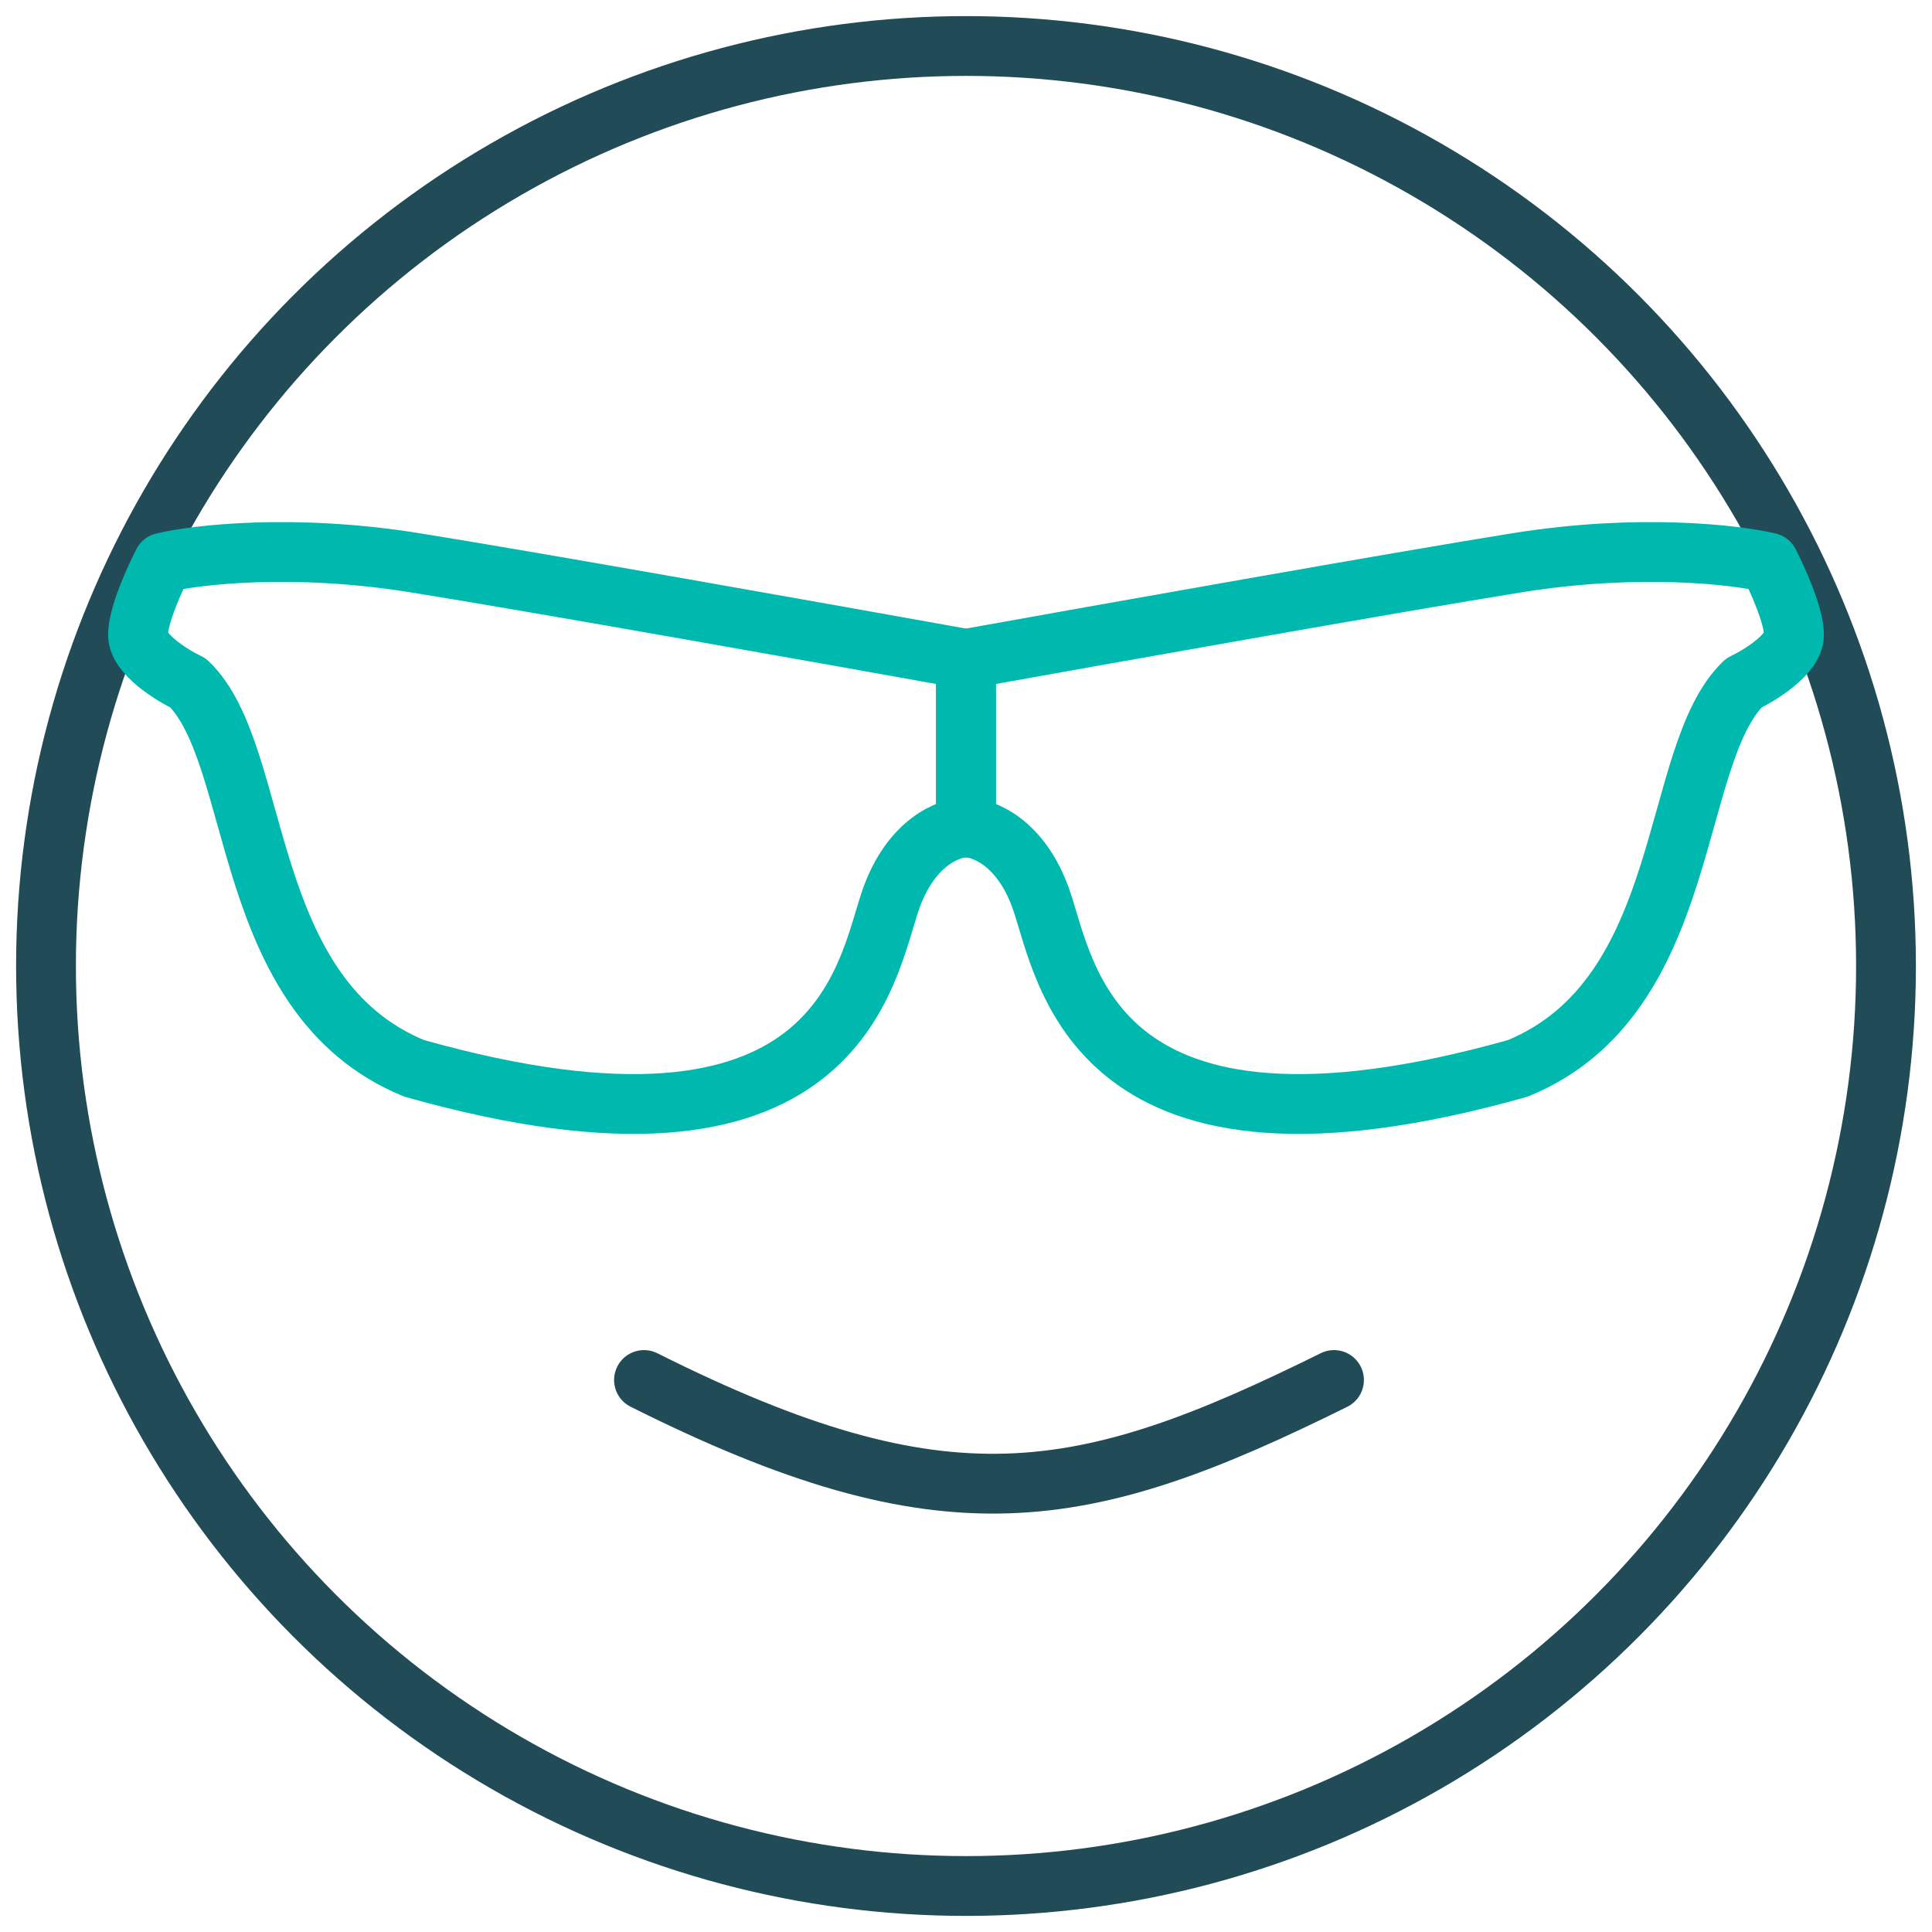
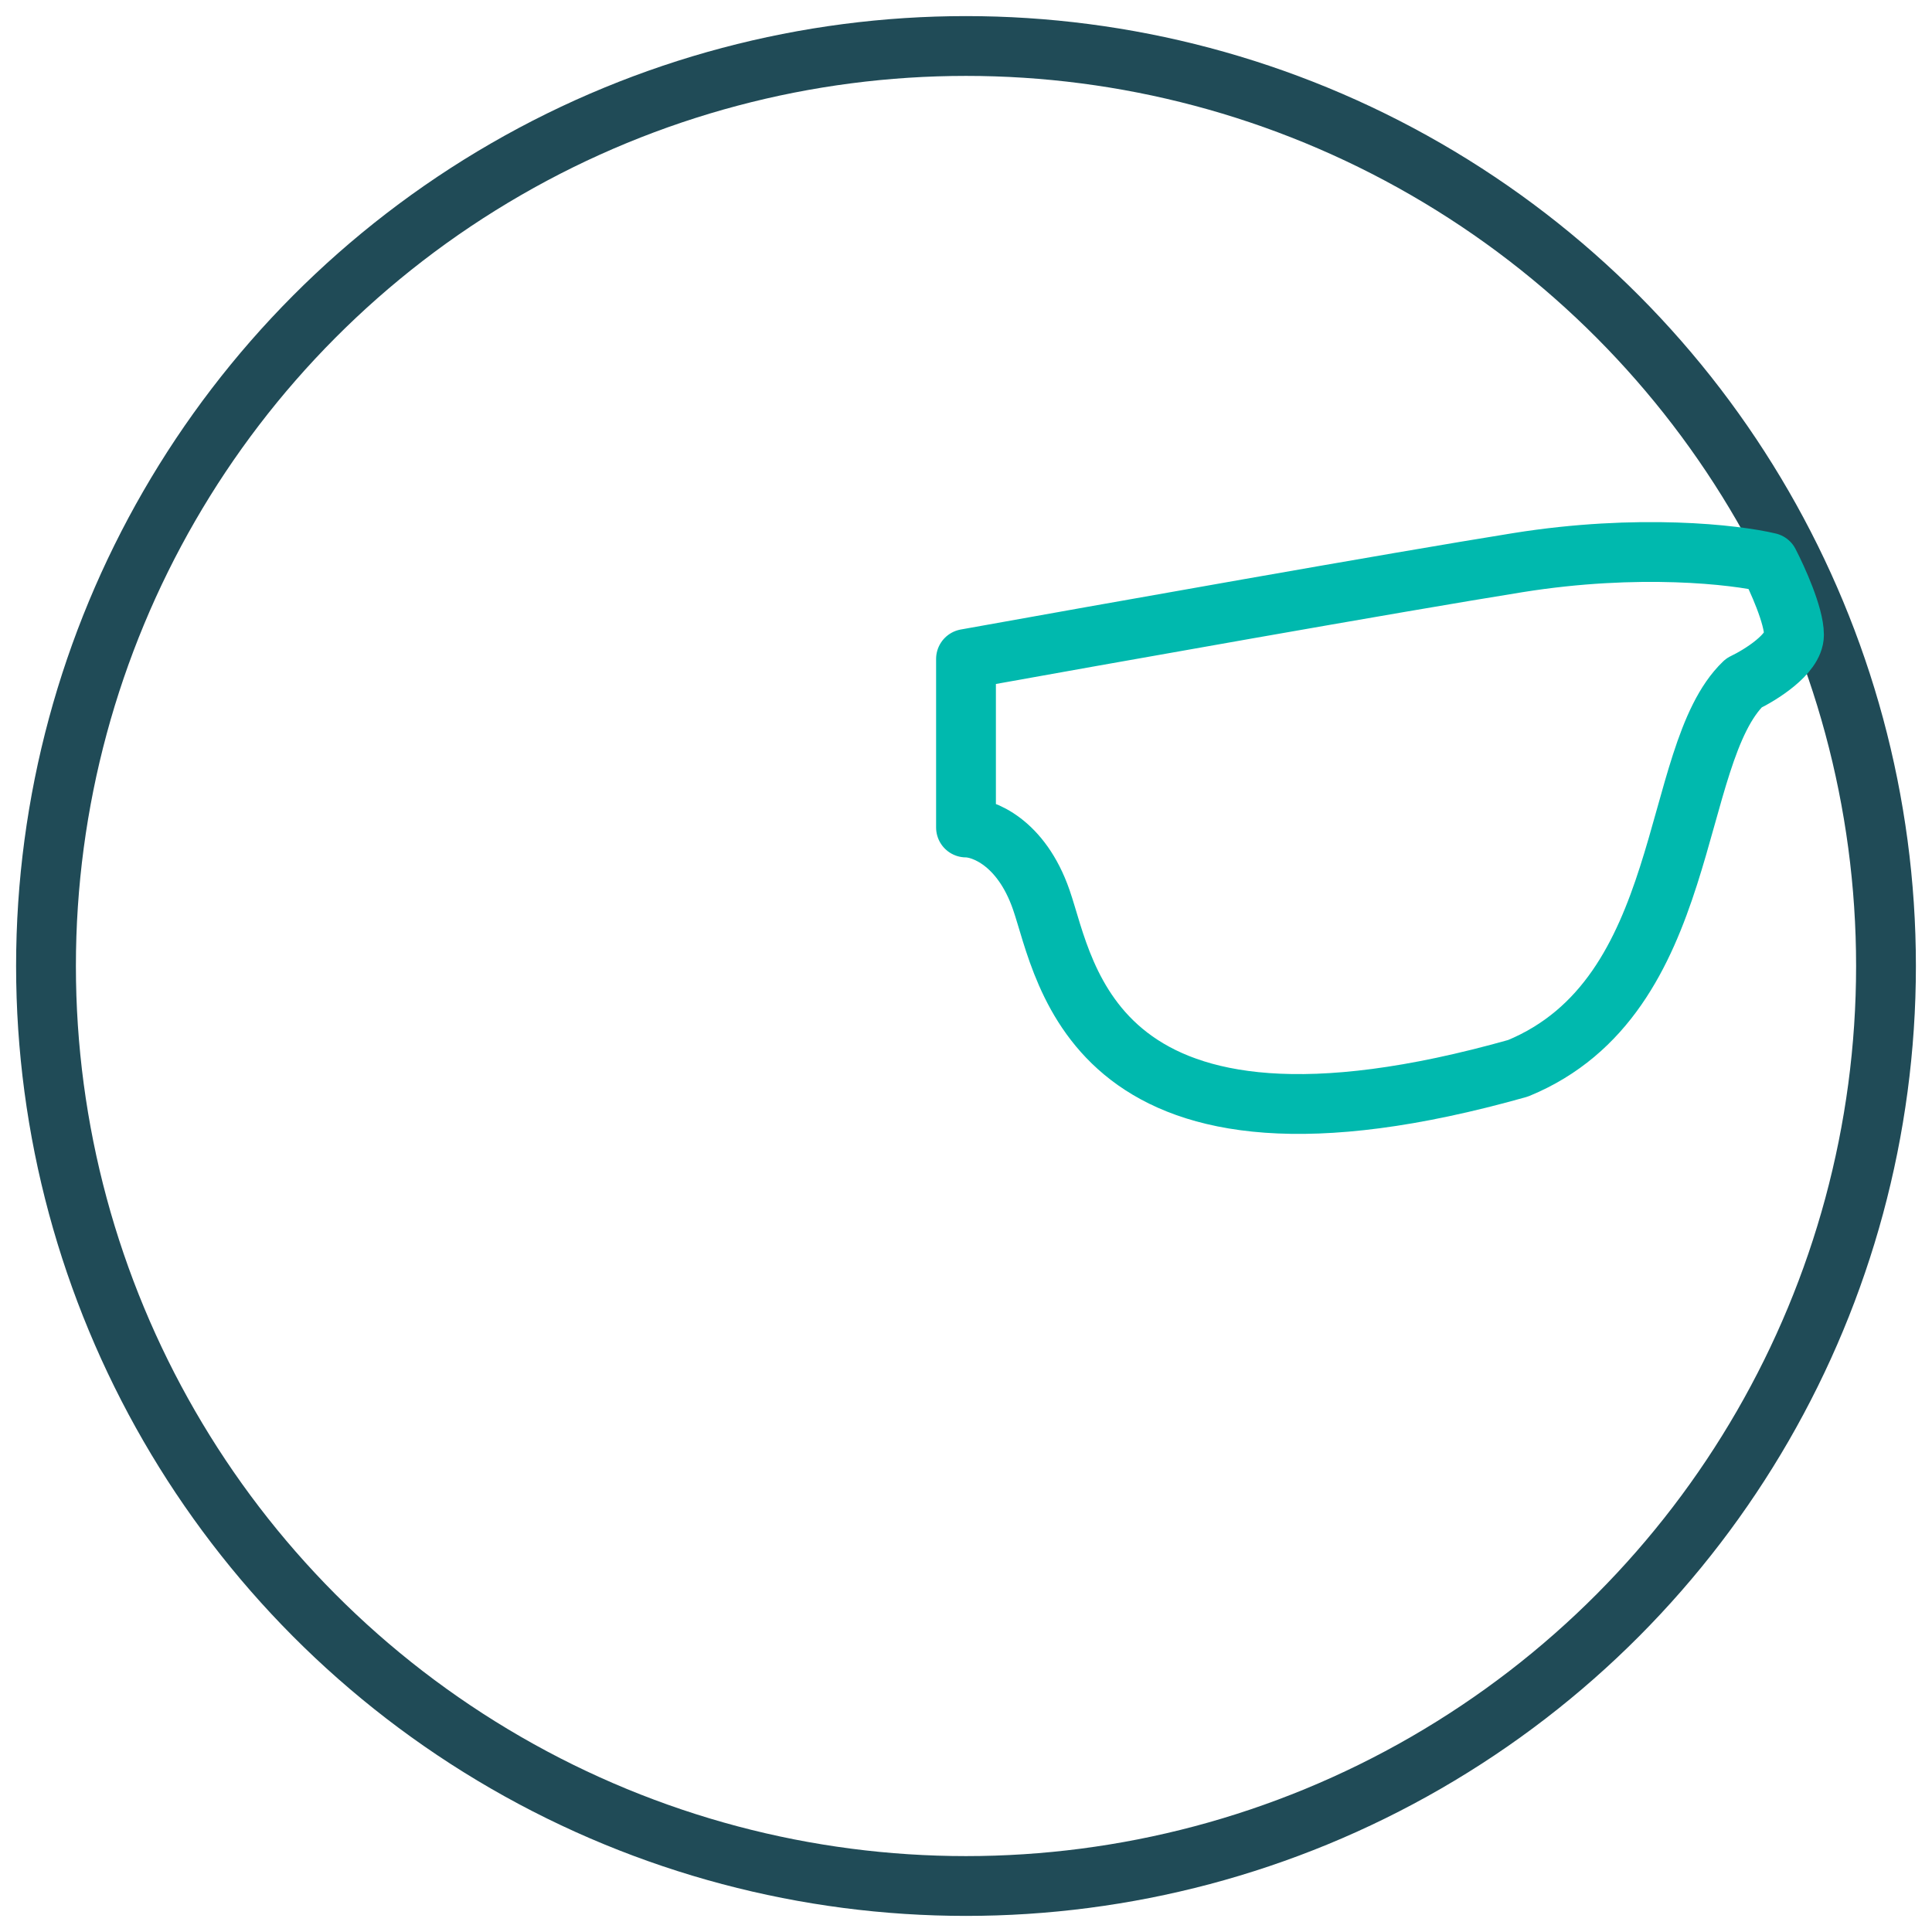
<svg xmlns="http://www.w3.org/2000/svg" width="42" height="42" viewBox="0 0 42 42" fill="none">
  <circle cx="21" cy="21" r="20" stroke="#204B57" stroke-width="1.3" stroke-linecap="round" stroke-linejoin="round" />
-   <path d="M9 12.231C6.382 11.812 4.273 12.057 3.545 12.231C3.364 12.58 3 13.383 3 13.801C3 14.22 3.727 14.674 4.091 14.848C5.727 16.419 5.182 21.653 9 23.224C18.273 25.841 18.818 21.13 19.364 19.559C19.8 18.303 20.636 17.989 21 17.989V14.325C18.091 13.802 11.618 12.65 9 12.231Z" stroke="#00B9AE" stroke-width="1.3" stroke-linecap="round" stroke-linejoin="round" />
  <path d="M33 12.231C35.618 11.812 37.727 12.057 38.455 12.231C38.636 12.58 39 13.383 39 13.801C39 14.22 38.273 14.674 37.909 14.848C36.273 16.419 36.818 21.653 33 23.224C23.727 25.841 23.182 21.13 22.636 19.559C22.2 18.303 21.364 17.989 21 17.989V14.325C23.909 13.802 30.382 12.65 33 12.231Z" stroke="#00B9AE" stroke-width="1.3" stroke-linecap="round" stroke-linejoin="round" />
-   <path d="M14 30C20.551 33.282 23.519 32.716 29 30" stroke="#204B57" stroke-width="1.3" stroke-linecap="round" stroke-linejoin="round" />
</svg>